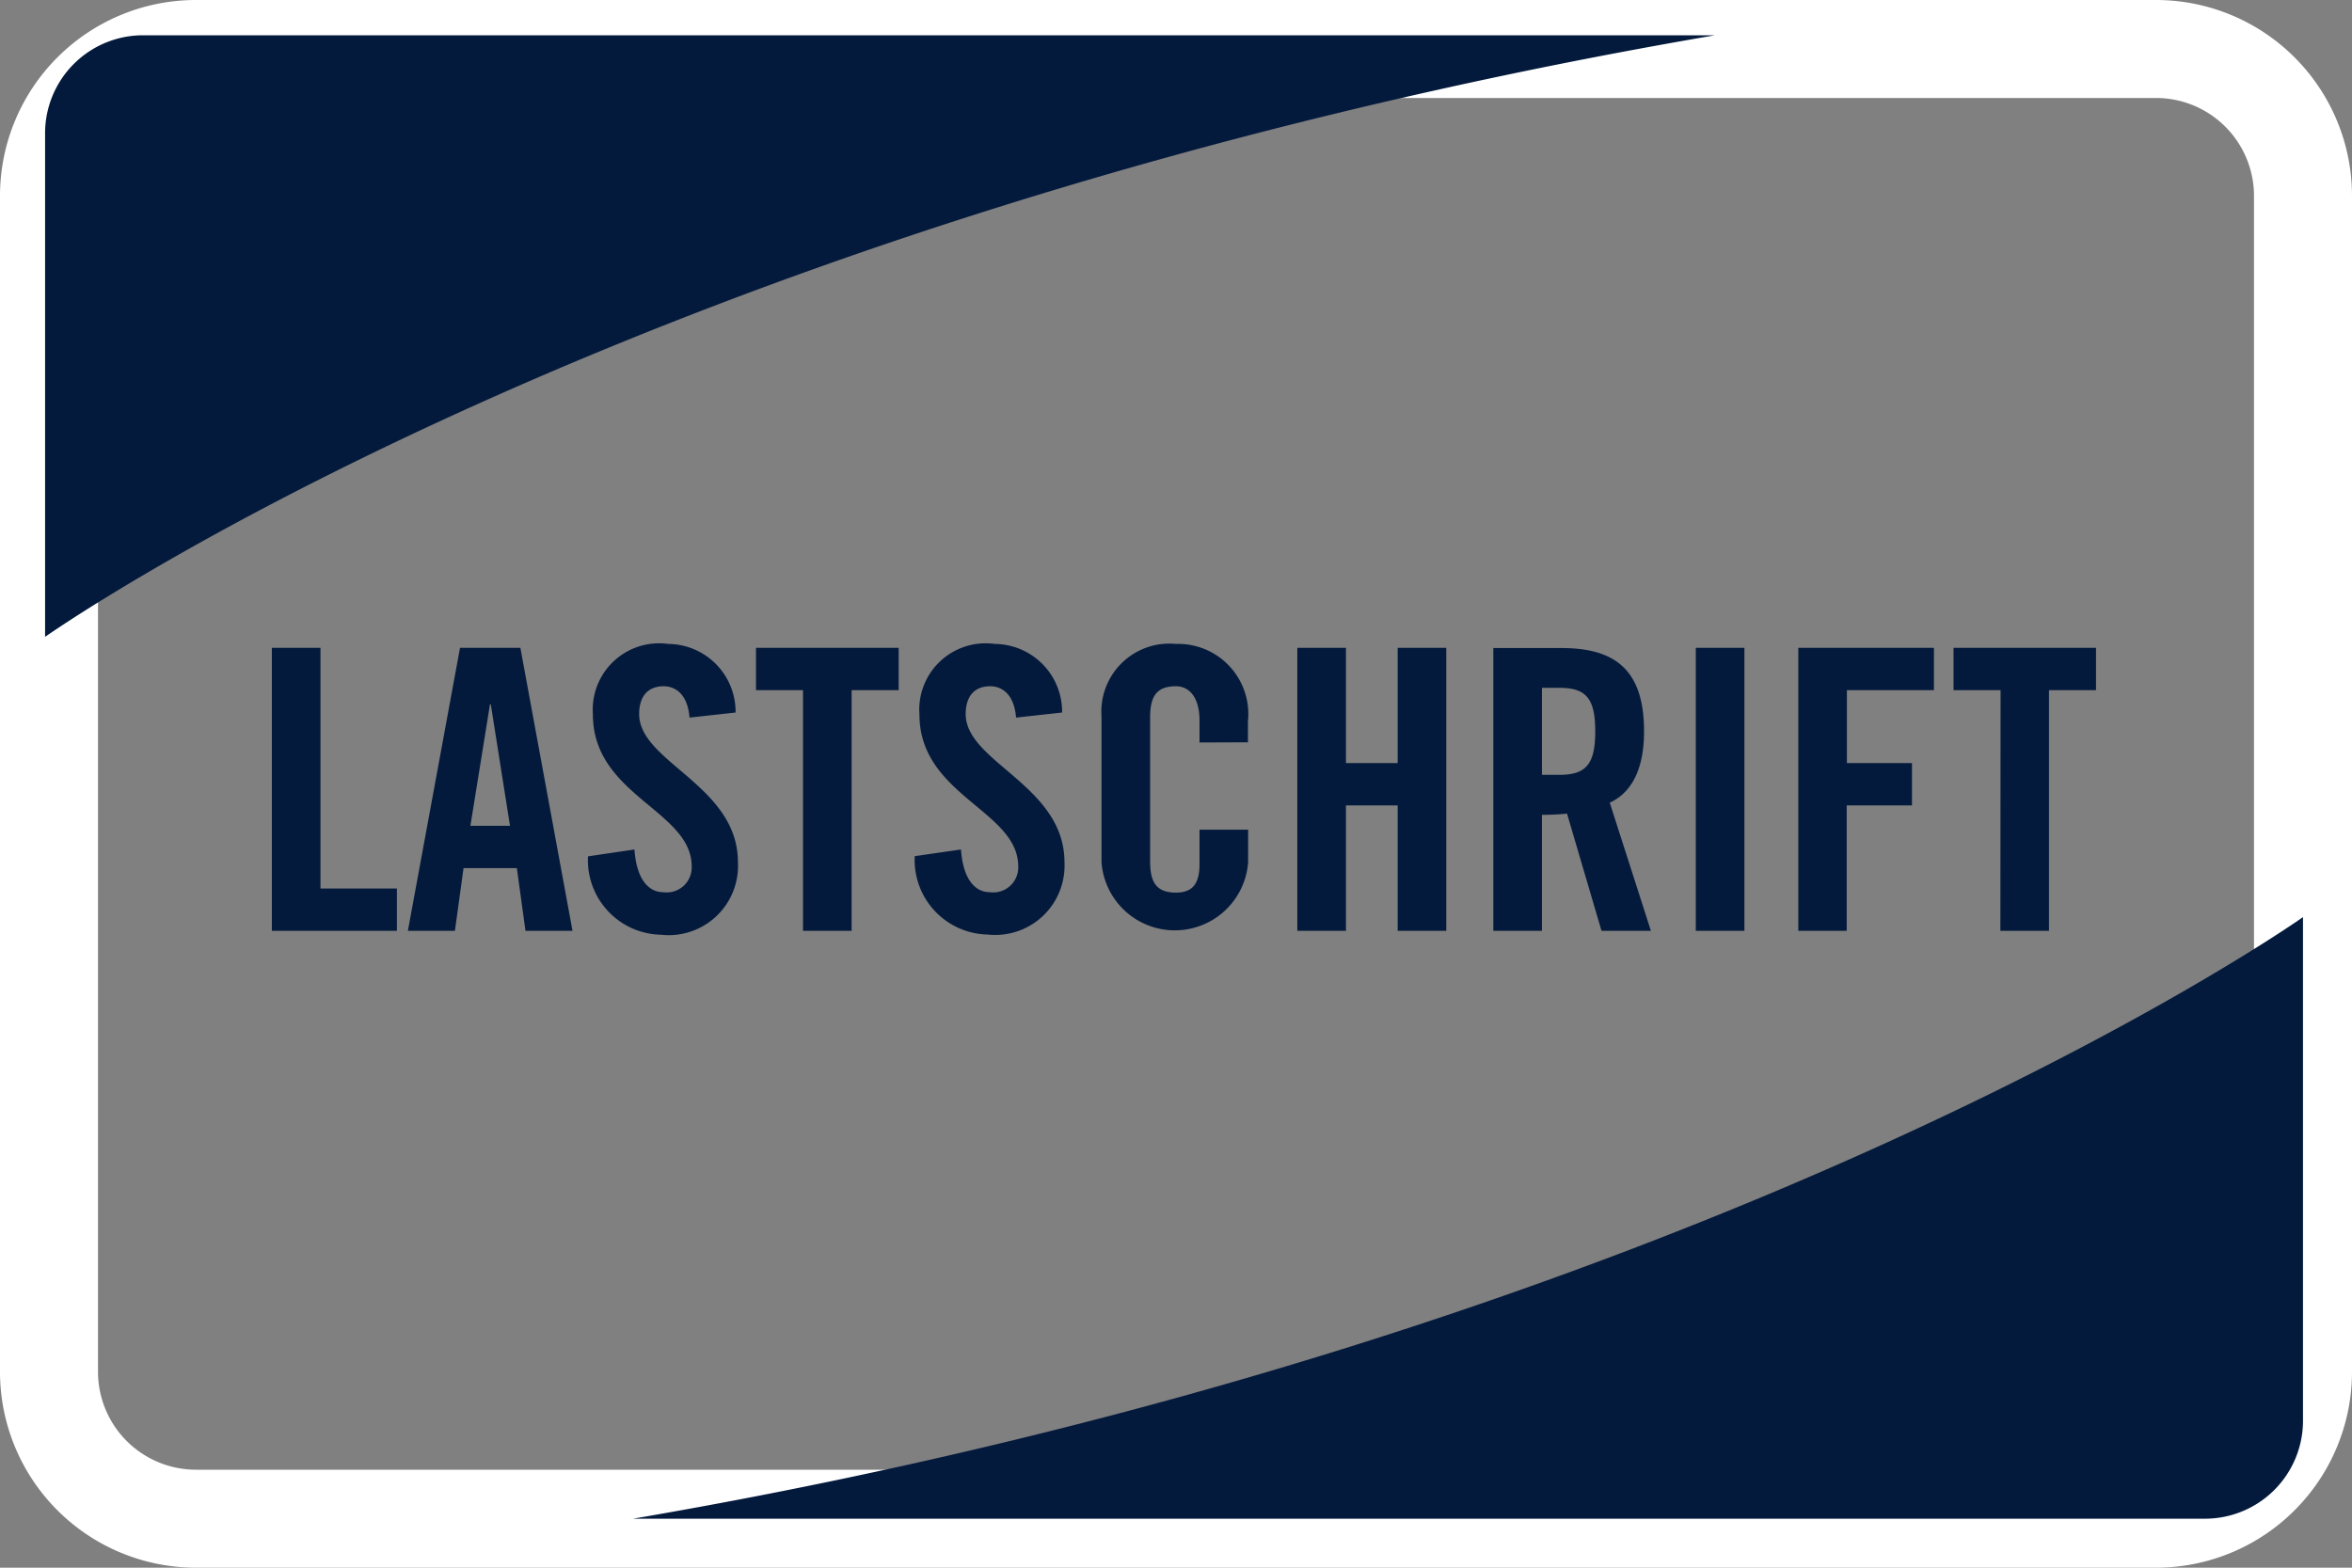
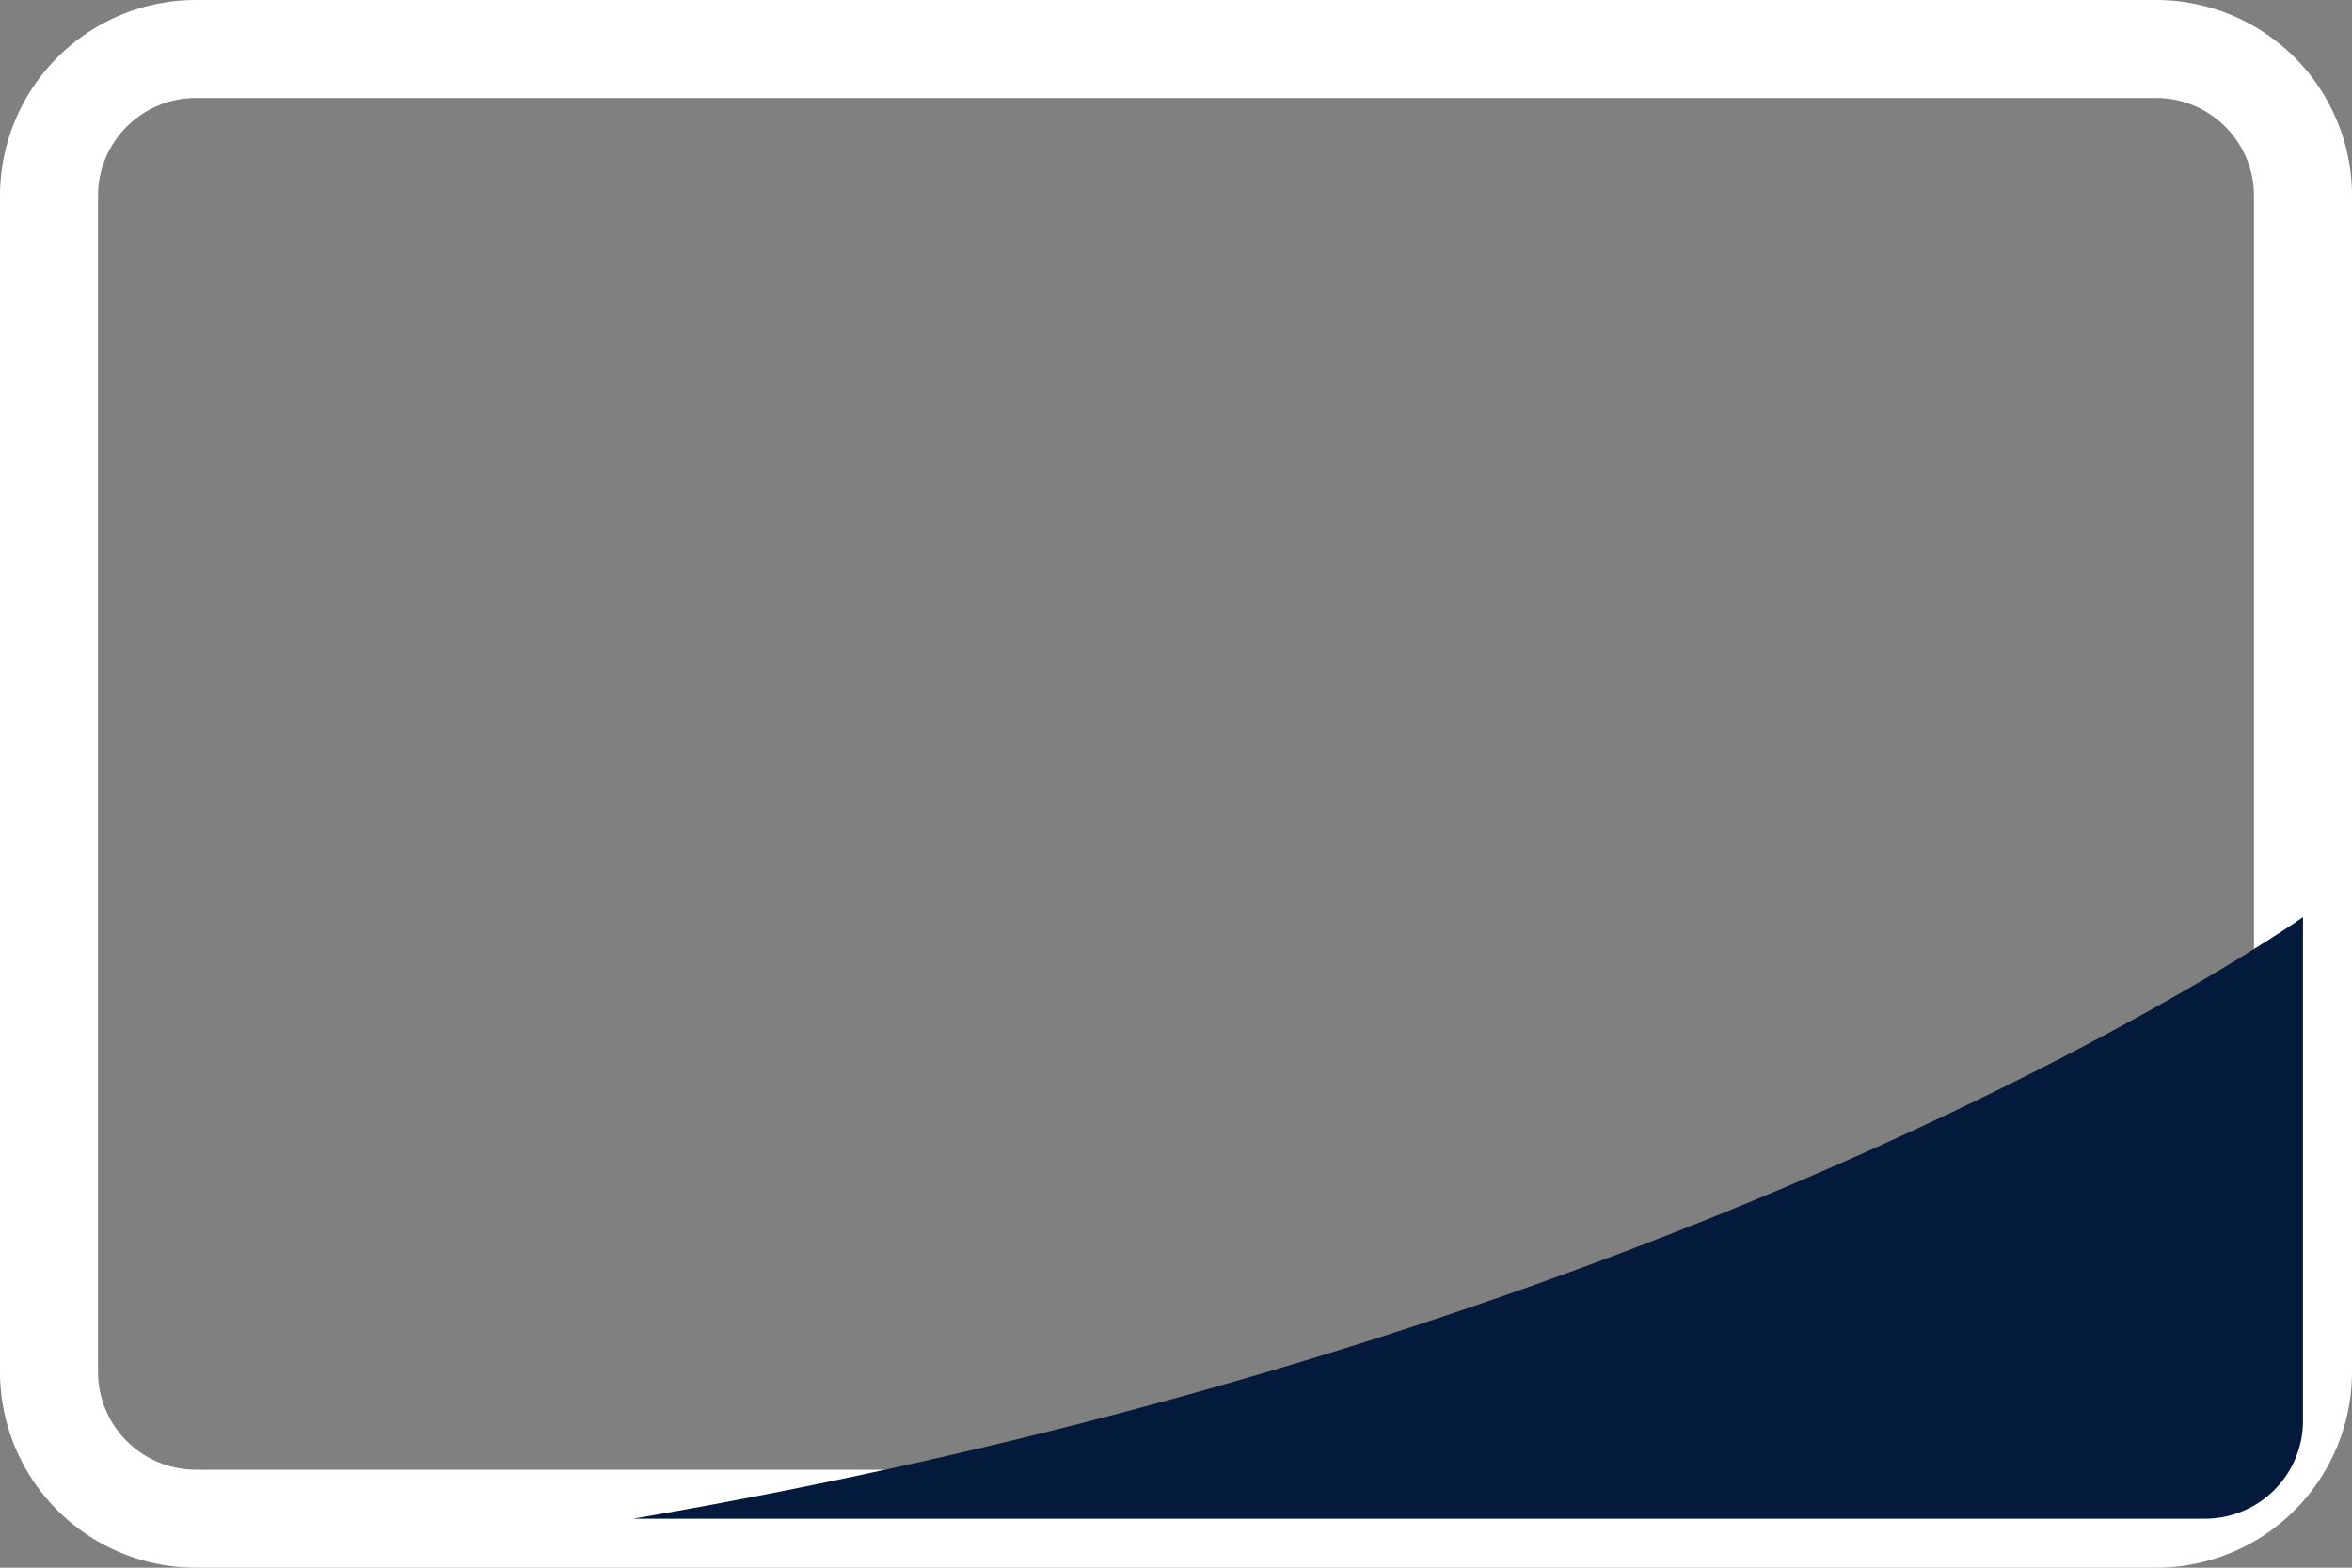
<svg xmlns="http://www.w3.org/2000/svg" width="48" height="32" viewBox="0 0 48 32">
  <rect x="0" y="0" width="48" height="32" fill="#808080" stroke="none" />
  <g id="Gruppe_3" data-name="Gruppe 3" transform="translate(-186 -79)">
    <path id="card_bg-2" d="M44,32H4a4,4,0,0,1-4-4V4A4,4,0,0,1,4,0H44a4,4,0,0,1,4,4V28A4,4,0,0,1,44,32ZM4,2A2,2,0,0,0,2,4V28a2,2,0,0,0,2,2H44a2,2,0,0,0,2-2V4a2,2,0,0,0-2-2Z" transform="translate(186 79)" fill="#fff" />
    <path id="Path" d="M34.08,0V10.28a2,2,0,0,1-2,2H0C22.08,8.5,34.08,0,34.08,0Z" transform="translate(198.92 97.72)" fill="#041a3c" />
-     <path id="Path-2" data-name="Path" d="M0,12.28V2A2,2,0,0,1,2,0H34.08C12,3.78,0,12.28,0,12.28Z" transform="translate(186.92 79.72)" fill="#041a3c" />
-     <path id="Pfad_2" data-name="Pfad 2" d="M8.1,8V7.136H6.54V2.224H5.548V8ZM10,3.376h.016l.392,2.48H9.6ZM9.46,6.72h1.088L10.724,8h.96L10.62,2.224H9.388L8.324,8h.96Zm5.552-3.176a1.386,1.386,0,0,0-1.376-1.4A1.354,1.354,0,0,0,12.1,3.584c0,1.656,2.016,1.96,2.016,3.1a.51.51,0,0,1-.576.528c-.32,0-.552-.288-.592-.872L12,6.48a1.522,1.522,0,0,0,1.488,1.6A1.415,1.415,0,0,0,15.06,6.6c0-1.568-2.016-2.04-2.016-3.024,0-.36.176-.568.5-.568.224,0,.488.144.528.64ZM16.388,8h.992V3.088h.96V2.224H15.428v.864h.96Zm5.288-4.456a1.386,1.386,0,0,0-1.376-1.4,1.354,1.354,0,0,0-1.536,1.44c0,1.656,2.016,1.96,2.016,3.1a.51.51,0,0,1-.576.528c-.32,0-.552-.288-.592-.872l-.944.136a1.522,1.522,0,0,0,1.488,1.6A1.415,1.415,0,0,0,21.724,6.6c0-1.568-2.016-2.04-2.016-3.024,0-.36.176-.568.5-.568.224,0,.488.144.528.64Zm3.792.608V3.728A1.432,1.432,0,0,0,24,2.144a1.388,1.388,0,0,0-1.52,1.48V6.6a1.5,1.5,0,0,0,2.992,0V5.936h-.992v.7c0,.376-.12.584-.48.584-.4,0-.528-.208-.528-.64V3.648c0-.432.128-.64.528-.64.256,0,.48.208.48.7v.448Zm2,3.848V5.44h1.056V8h.992V2.224h-.992V4.576H27.468V2.224h-.992V8Zm4-4.96h.352c.536,0,.736.2.736.888s-.2.888-.736.888h-.352Zm0,2.592a4.784,4.784,0,0,0,.512-.024L32.684,8h1.008l-.84-2.616c.336-.152.7-.528.7-1.456,0-1.232-.568-1.7-1.68-1.7H30.476V8h.992ZM35.6,8V2.224h-.992V8Zm2.088,0V5.44H39.02V4.576H37.692V3.088h1.776V2.224H36.7V8Zm3.136,0h.992V3.088h.96V2.224H39.868v.864h.96Z" transform="translate(186 90)" fill="#041a3c" />
  </g>
</svg>